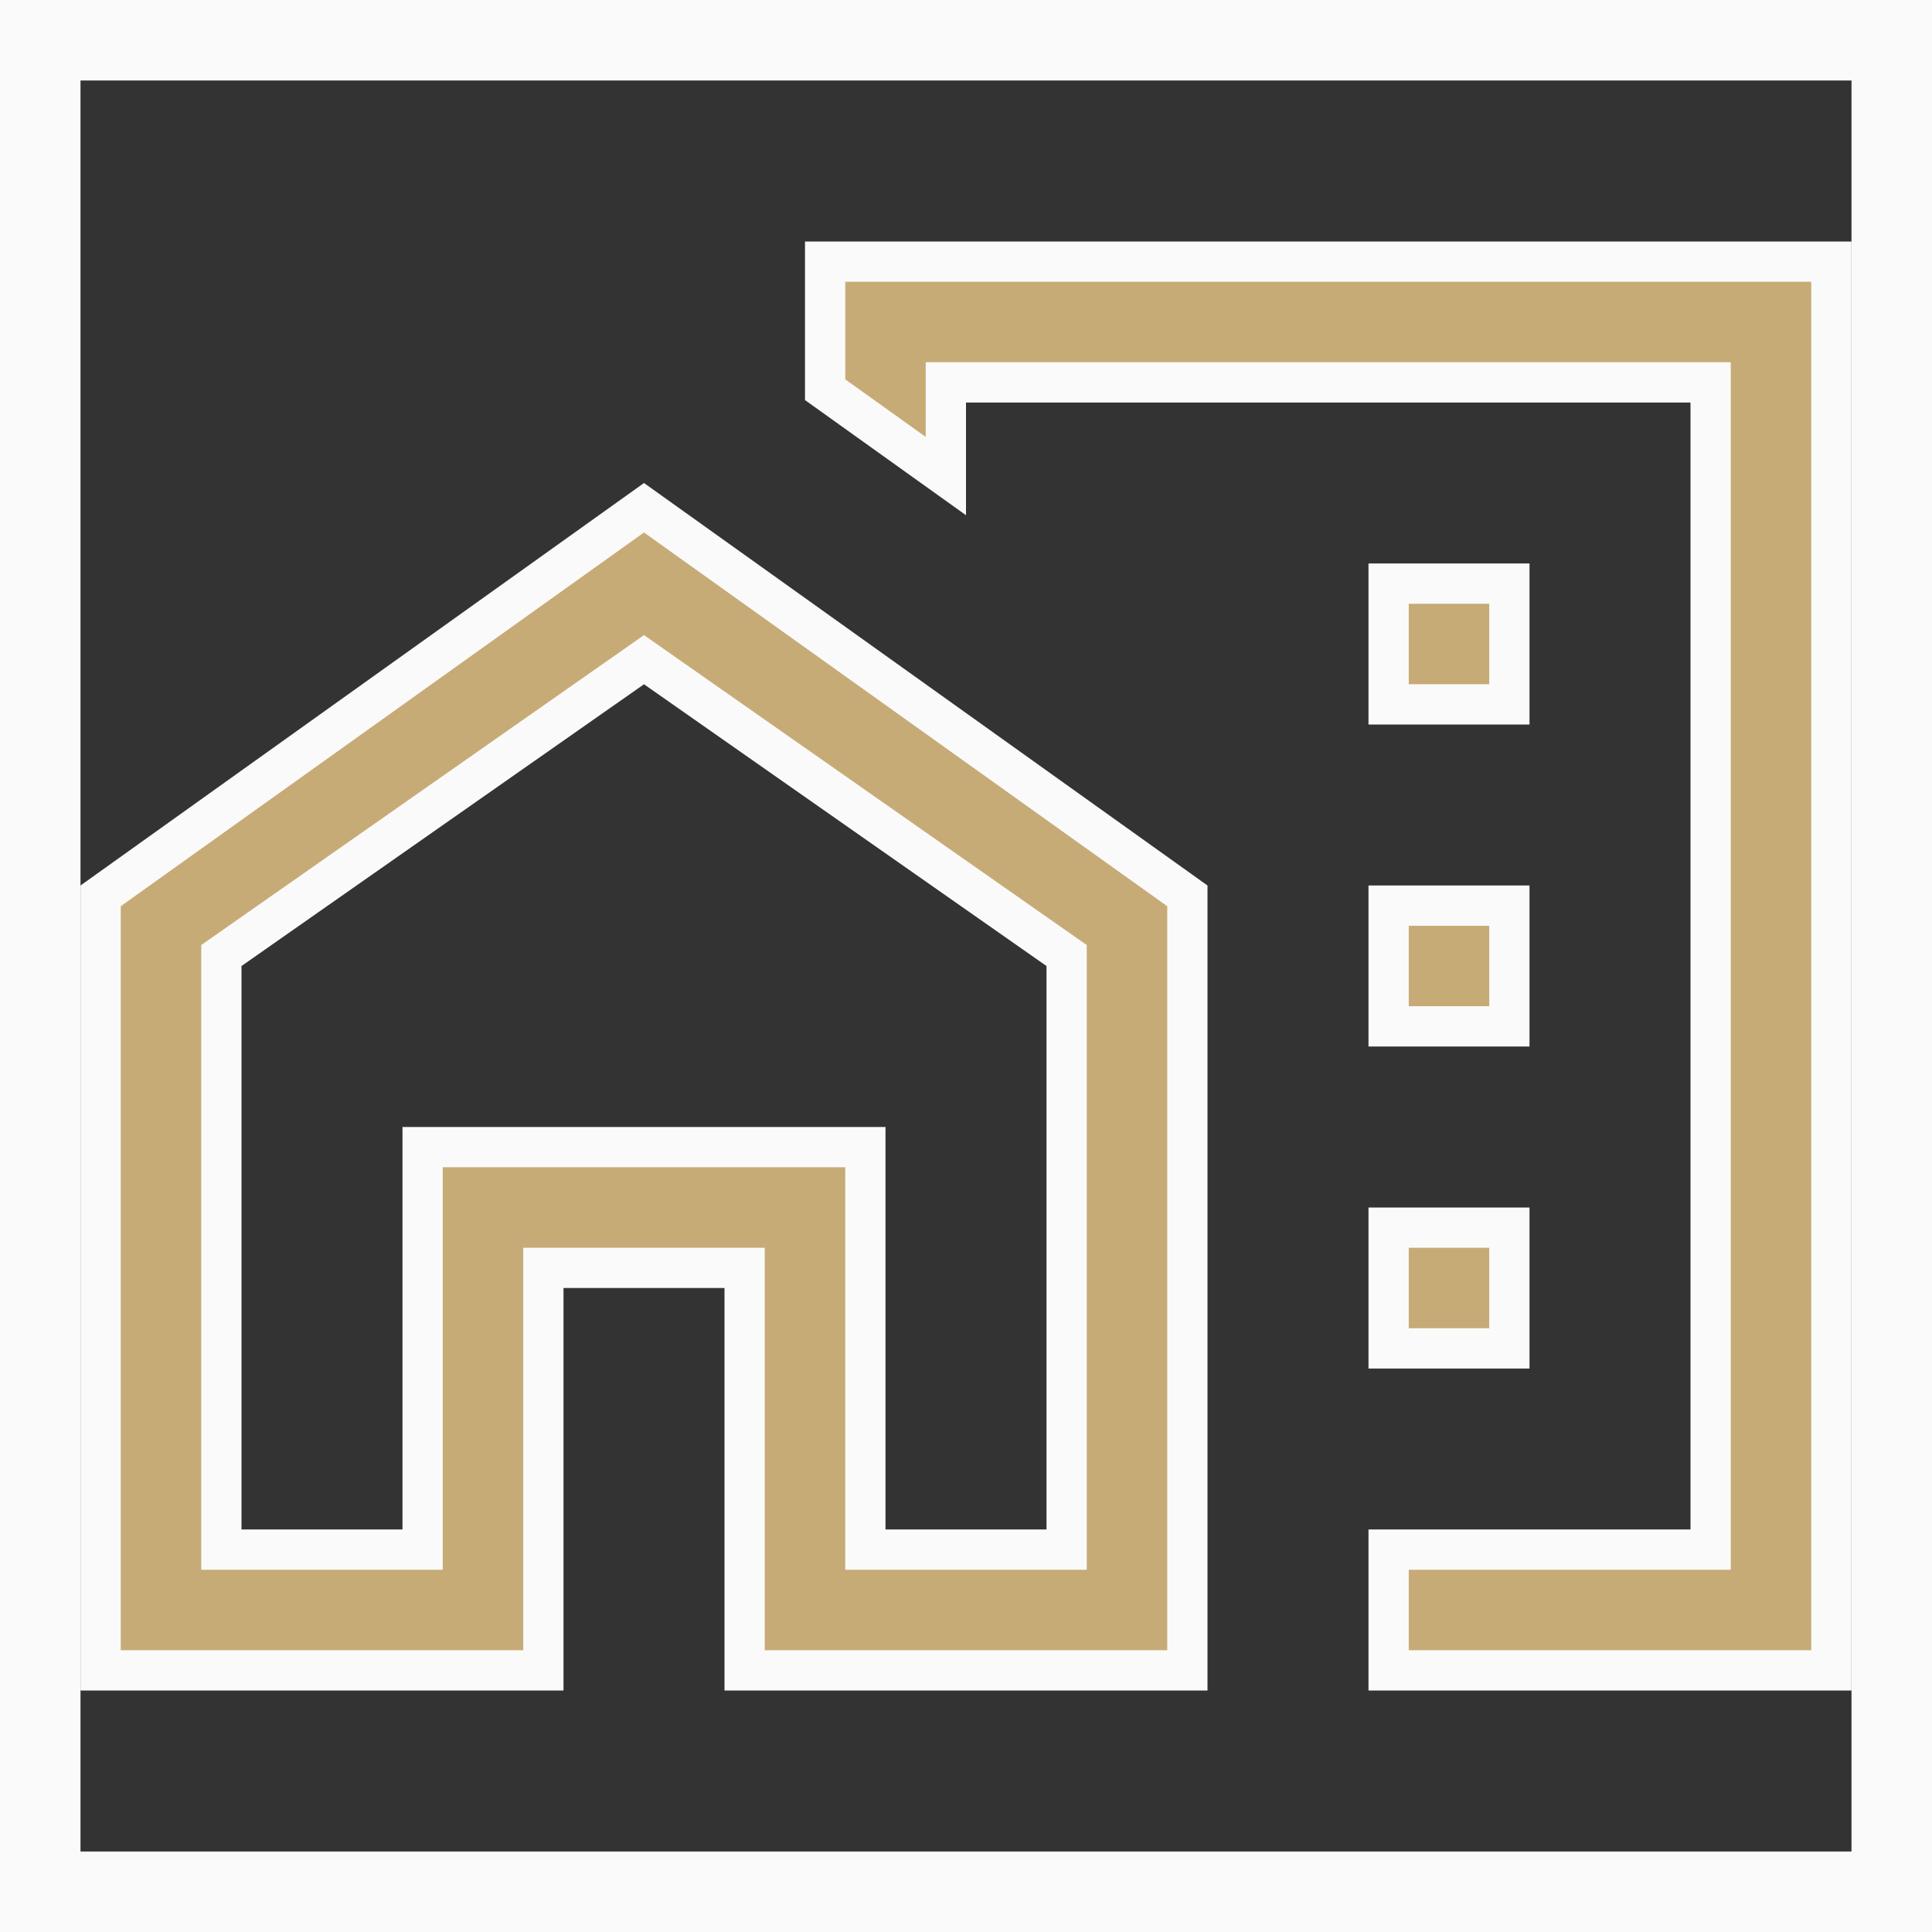
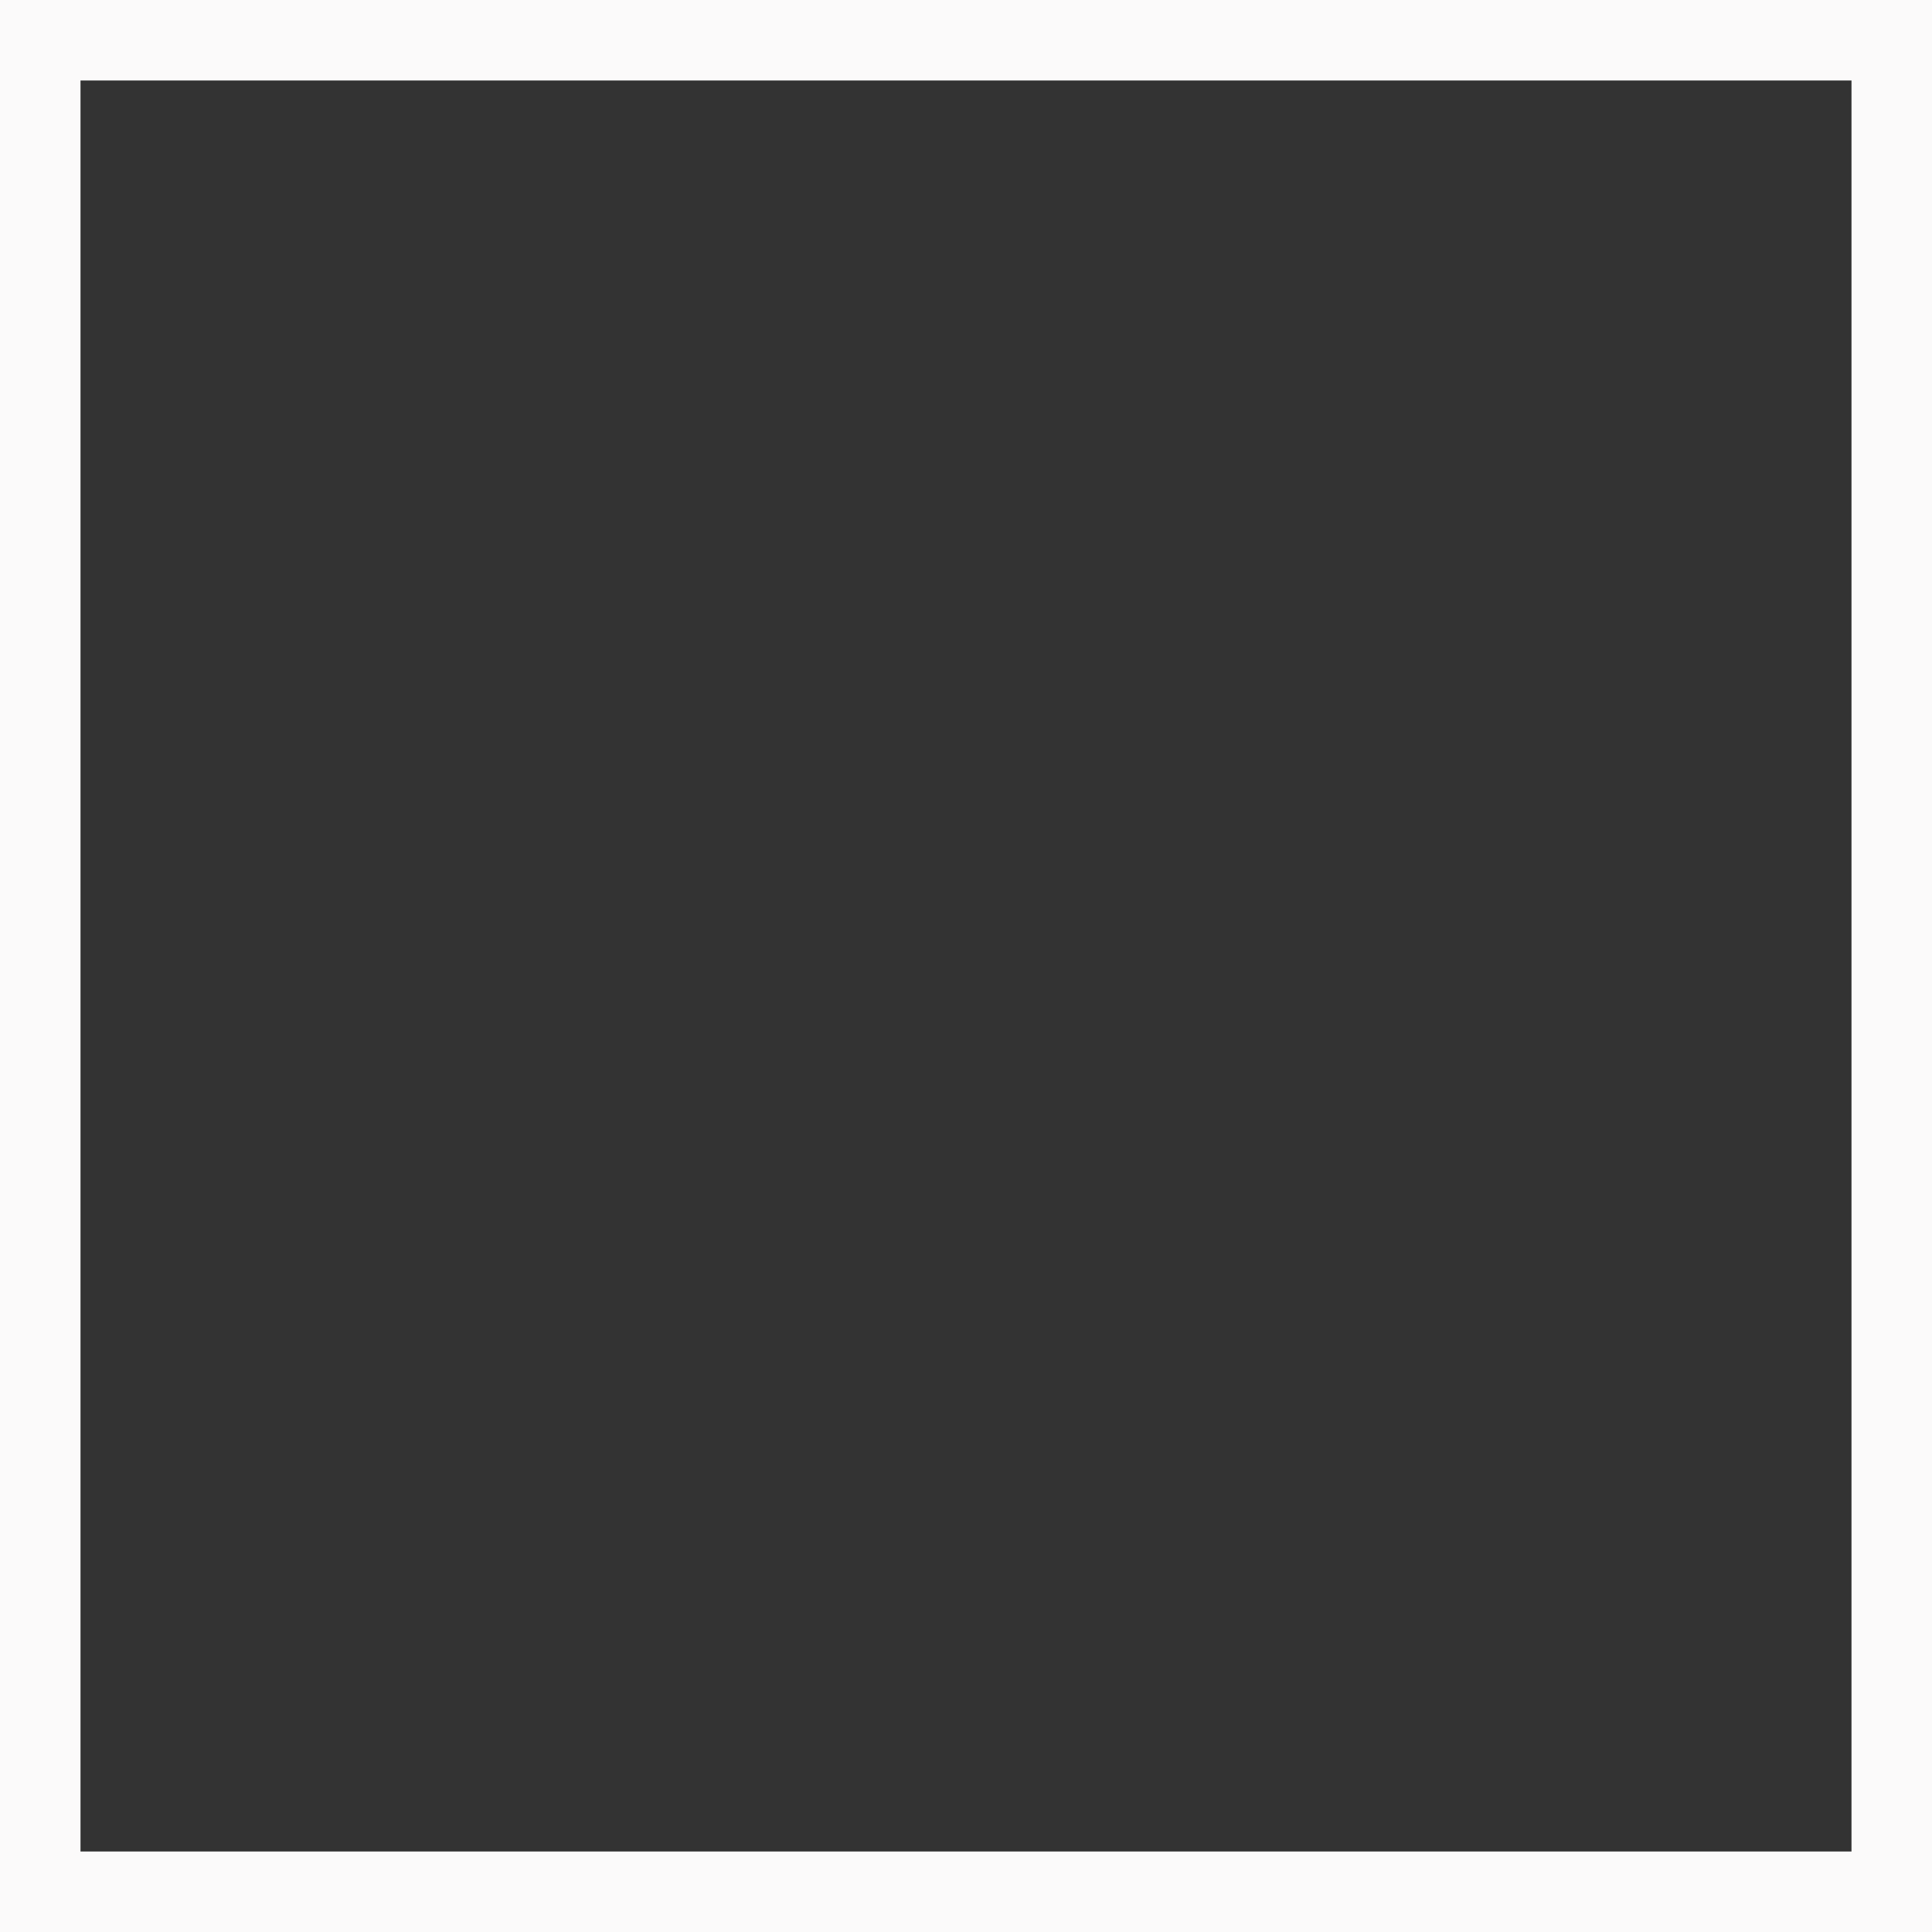
<svg xmlns="http://www.w3.org/2000/svg" width="72" height="72" viewBox="0 0 72 72" fill="none">
  <rect x="0" y="0" width="72" height="72" fill="#333333" stroke="none" />
  <rect x="1.5" y="1.5" width="69" height="69" stroke="#FBFAFA" stroke-width="3" />
-   <path d="M21 47.25H20.25V48V62.25H3.75V33.386L24 18.922L44.25 33.386V62.25H27.75V48V47.25H27H21ZM39 57.75H39.75V57V36V35.609L39.43 35.386L24.43 24.886L24 24.584L23.57 24.886L8.57 35.386L8.25 35.609V36V57V57.75H9H15H15.75V57V42.75H32.25V57V57.75H33H39ZM51.75 21.75H56.25V26.25H51.75V21.75ZM51.75 33.75H56.25V38.25H51.75V33.75ZM51.75 45.75H56.25V50.25H51.75V45.75Z" fill="#C7AB77" stroke="#FBFAFA" stroke-width="1.5" />
-   <path d="M36 14.25H35.25V15V17.742L30.75 14.524V9.75H68.25V62.25H51.75V57.75H63H63.75V57V15V14.25H63H36Z" fill="#C7AB77" stroke="#FBFAFA" stroke-width="1.5" />
</svg>